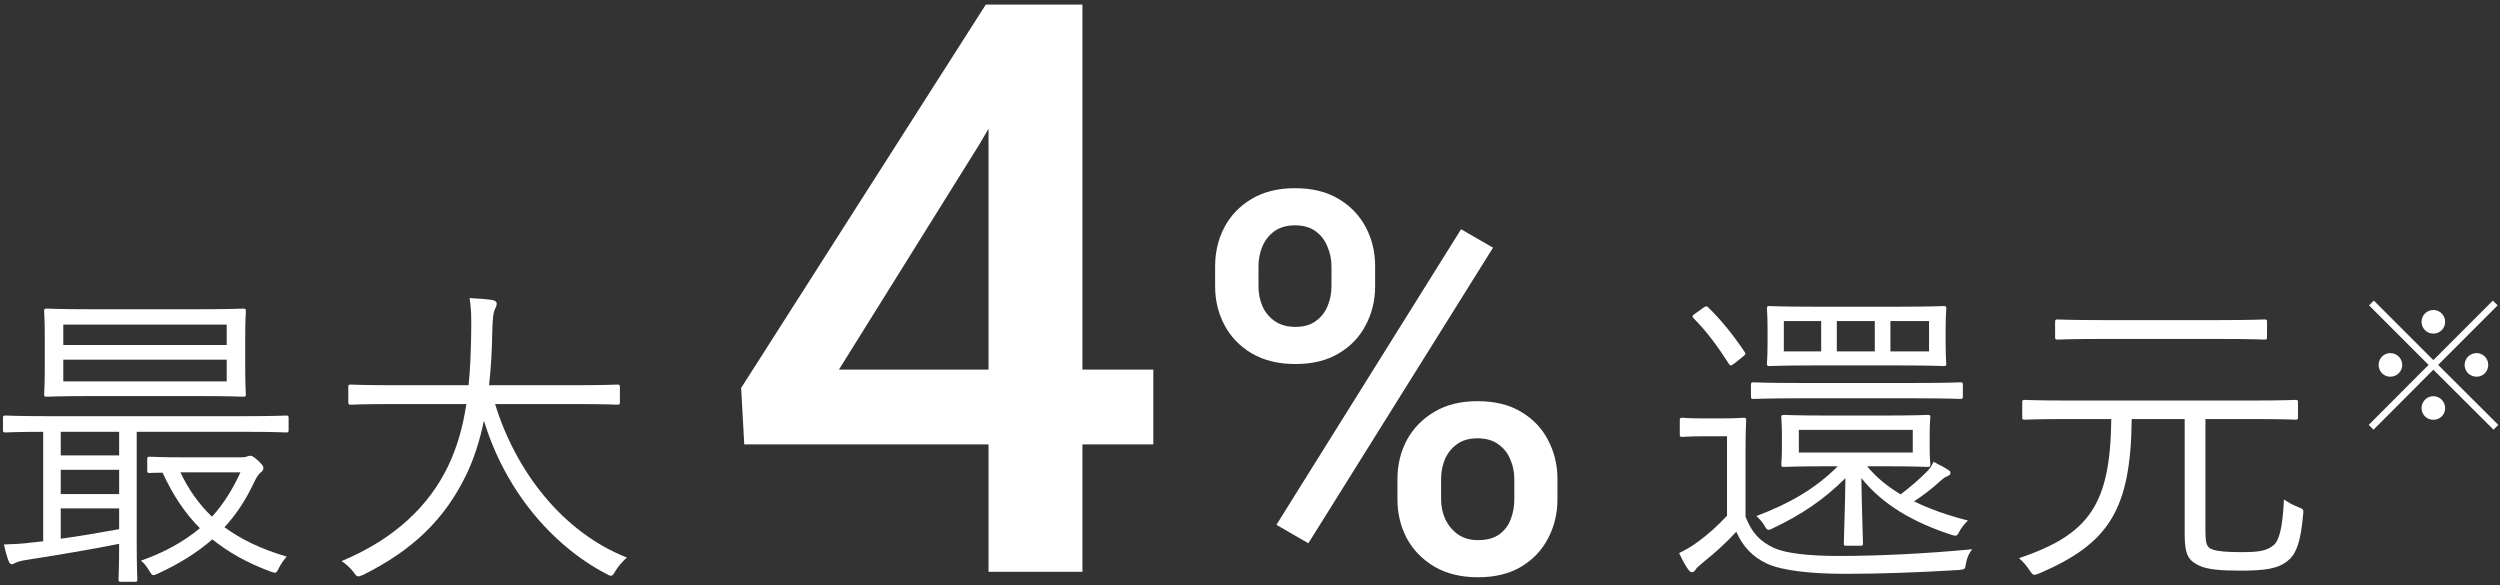
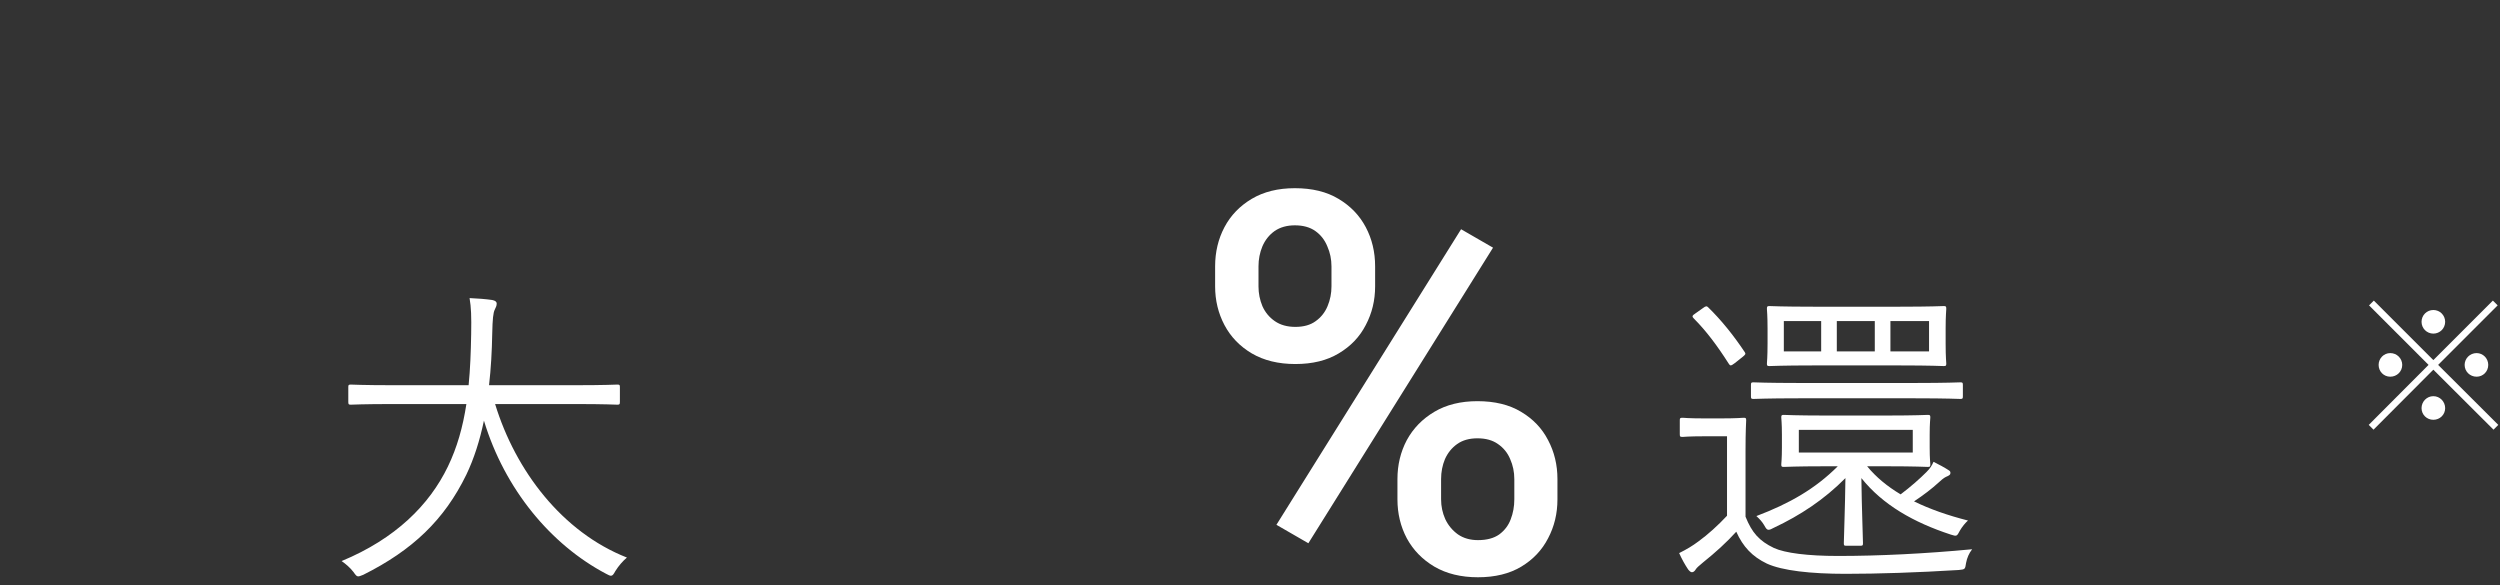
<svg xmlns="http://www.w3.org/2000/svg" width="188" height="44" viewBox="0 0 188 44" fill="none">
  <rect x="0" y="0" width="188" height="44" fill="#333333" stroke="none" />
-   <path d="M165.848 31.512V39.768C165.848 40.896 165.92 41.16 166.4 41.328C166.832 41.472 167.504 41.52 168.536 41.52C169.832 41.52 170.456 41.448 171.008 40.968C171.416 40.584 171.656 39.624 171.752 37.56C172.136 37.824 172.472 37.992 172.832 38.136C173.24 38.304 173.24 38.304 173.192 38.712C173.024 40.728 172.664 41.688 172.04 42.168C171.32 42.768 170.336 42.912 168.488 42.912C167.048 42.912 166.016 42.84 165.368 42.528C164.624 42.168 164.288 41.784 164.288 40.224V31.512H160.304C160.232 38.304 158.624 40.848 153.392 43.104C153.2 43.176 153.08 43.224 152.984 43.224C152.864 43.224 152.792 43.128 152.624 42.888C152.384 42.528 152.12 42.216 151.832 41.976C157.136 40.176 158.696 37.944 158.768 31.512H155.432C153.152 31.512 152.408 31.56 152.264 31.56C152.096 31.56 152.072 31.536 152.072 31.368V30.264C152.072 30.096 152.096 30.072 152.264 30.072C152.408 30.072 153.152 30.12 155.432 30.12H169.448C171.728 30.12 172.496 30.072 172.616 30.072C172.784 30.072 172.808 30.096 172.808 30.264V31.368C172.808 31.536 172.784 31.56 172.616 31.56C172.496 31.56 171.728 31.512 169.448 31.512H165.848ZM170.48 24.216V25.344C170.48 25.512 170.456 25.536 170.288 25.536C170.144 25.536 169.328 25.488 166.88 25.488H158.144C155.696 25.488 154.856 25.536 154.736 25.536C154.568 25.536 154.544 25.512 154.544 25.344V24.216C154.544 24.048 154.568 24.024 154.736 24.024C154.856 24.024 155.696 24.072 158.144 24.072H166.88C169.328 24.072 170.144 24.024 170.288 24.024C170.456 24.024 170.48 24.048 170.48 24.216Z" fill="white" />
  <path d="M141.896 35.064H140.408C141.08 35.88 141.92 36.576 142.928 37.176C143.72 36.576 144.368 36 144.872 35.496C145.136 35.232 145.28 35.016 145.4 34.728C145.832 34.944 146.192 35.136 146.528 35.352C146.648 35.424 146.672 35.472 146.672 35.568C146.672 35.688 146.6 35.736 146.456 35.808C146.288 35.88 146.168 35.928 145.808 36.264C145.256 36.768 144.656 37.224 143.936 37.704C145.112 38.28 146.48 38.76 147.992 39.144C147.8 39.312 147.56 39.6 147.392 39.888C147.152 40.344 147.152 40.344 146.696 40.2C143.912 39.288 141.584 37.968 139.976 35.952C140 38.16 140.096 40.44 140.096 40.848C140.096 41.016 140.072 41.04 139.904 41.04H138.824C138.68 41.04 138.656 41.016 138.656 40.848C138.656 40.44 138.752 38.16 138.776 35.952C137.192 37.56 135.368 38.76 133.376 39.696C133.208 39.792 133.088 39.84 132.992 39.84C132.872 39.84 132.8 39.744 132.656 39.48C132.512 39.24 132.344 39.048 132.08 38.808C134.552 37.872 136.496 36.768 138.2 35.064H137.216C135.032 35.064 134.288 35.112 134.144 35.112C133.976 35.112 133.952 35.088 133.952 34.92C133.952 34.8 134 34.536 134 33.648V32.688C134 31.776 133.952 31.536 133.952 31.392C133.952 31.224 133.976 31.2 134.144 31.2C134.288 31.2 135.032 31.248 137.216 31.248H141.896C144.08 31.248 144.824 31.2 144.968 31.2C145.136 31.2 145.16 31.224 145.16 31.392C145.16 31.536 145.112 31.776 145.112 32.688V33.648C145.112 34.536 145.16 34.8 145.16 34.92C145.16 35.088 145.136 35.112 144.968 35.112C144.824 35.112 144.08 35.064 141.896 35.064ZM143.84 34.032V32.328H135.272V34.032H143.84ZM146.312 24.72V25.824C146.312 26.904 146.36 27.216 146.36 27.336C146.36 27.504 146.336 27.528 146.168 27.528C146.024 27.528 145.232 27.48 142.856 27.48H136.376C134 27.48 133.208 27.528 133.064 27.528C132.896 27.528 132.872 27.504 132.872 27.336C132.872 27.216 132.92 26.904 132.92 25.824V24.72C132.92 23.688 132.872 23.352 132.872 23.232C132.872 23.04 132.896 23.016 133.064 23.016C133.208 23.016 134 23.064 136.376 23.064H142.856C145.232 23.064 146.024 23.016 146.168 23.016C146.336 23.016 146.36 23.04 146.36 23.232C146.36 23.352 146.312 23.688 146.312 24.72ZM145.064 26.424V24.144H142.16V26.424H145.064ZM140.984 26.424V24.144H138.128V26.424H140.984ZM136.952 26.424V24.144H134.144V26.424H136.952ZM131.264 33.864V38.856C131.744 40.056 132.296 40.68 133.4 41.208C134.24 41.592 135.944 41.808 138.224 41.808C141.296 41.808 144.752 41.64 148.304 41.304C148.064 41.616 147.92 41.952 147.848 42.336C147.776 42.816 147.776 42.816 147.296 42.864C144.176 43.056 141.224 43.152 138.776 43.152C136.16 43.152 134.024 42.912 132.872 42.384C131.768 41.856 131.072 41.112 130.568 39.984C129.8 40.824 129.032 41.52 128.048 42.312C127.76 42.552 127.592 42.696 127.52 42.816C127.448 42.936 127.352 43.032 127.232 43.032C127.136 43.032 127.04 42.936 126.944 42.816C126.704 42.456 126.488 42.072 126.272 41.592C126.848 41.304 127.256 41.064 127.736 40.704C128.432 40.2 129.2 39.504 129.872 38.784V32.808H128.168C126.944 32.808 126.632 32.856 126.536 32.856C126.344 32.856 126.32 32.832 126.32 32.64V31.608C126.32 31.44 126.344 31.416 126.536 31.416C126.632 31.416 126.944 31.464 128.168 31.464H129.416C130.664 31.464 131 31.416 131.12 31.416C131.288 31.416 131.312 31.44 131.312 31.608C131.312 31.728 131.264 32.352 131.264 33.864ZM147.608 28.944V29.808C147.608 29.976 147.584 30 147.416 30C147.272 30 146.456 29.952 144.008 29.952H135.272C132.848 29.952 132.008 30 131.864 30C131.696 30 131.672 29.976 131.672 29.808V28.944C131.672 28.776 131.696 28.752 131.864 28.752C132.008 28.752 132.848 28.8 135.272 28.8H144.008C146.456 28.8 147.272 28.752 147.416 28.752C147.584 28.752 147.608 28.776 147.608 28.944ZM127.496 23.568L128.072 23.16C128.288 22.992 128.36 23.016 128.456 23.112C129.44 24.072 130.352 25.2 131.216 26.496C131.288 26.616 131.264 26.664 131.024 26.856L130.448 27.312C130.16 27.528 130.112 27.528 129.992 27.336C129.152 26.016 128.312 24.888 127.376 23.952C127.232 23.808 127.232 23.736 127.496 23.568Z" fill="white" />
  <path d="M182.988 23.312C183.48 23.312 183.876 23.708 183.876 24.2C183.876 24.692 183.48 25.088 182.988 25.088C182.496 25.088 182.1 24.692 182.1 24.2C182.1 23.708 182.496 23.312 182.988 23.312ZM179.748 26.552C180.252 26.552 180.648 26.96 180.648 27.44C180.648 27.932 180.252 28.328 179.748 28.328C179.256 28.328 178.872 27.932 178.872 27.44C178.872 26.96 179.256 26.552 179.748 26.552ZM186.24 26.552C186.732 26.552 187.116 26.96 187.116 27.44C187.116 27.932 186.732 28.328 186.24 28.328C185.736 28.328 185.34 27.932 185.34 27.44C185.34 26.96 185.736 26.552 186.24 26.552ZM182.988 29.792C183.48 29.792 183.876 30.2 183.876 30.692C183.876 31.184 183.48 31.568 182.988 31.568C182.496 31.568 182.1 31.184 182.1 30.692C182.1 30.2 182.496 29.792 182.988 29.792ZM183.348 27.44L187.872 31.952L187.512 32.312L182.988 27.8L178.488 32.312L178.128 31.952L182.628 27.44L178.152 22.964L178.512 22.604L182.988 27.08L187.464 22.604L187.824 22.964L183.348 27.44Z" fill="white" />
  <path d="M43.232 30.384H37.232C38.768 35.4 42.272 40.008 47.144 41.928C46.832 42.192 46.52 42.552 46.28 42.936C46.136 43.2 46.064 43.296 45.944 43.296C45.872 43.296 45.752 43.248 45.584 43.152C41.432 40.968 37.952 36.792 36.392 31.632C36.08 33.12 35.648 34.488 35.072 35.688C33.416 39.096 31.016 41.376 27.32 43.224C27.128 43.296 27.032 43.344 26.936 43.344C26.816 43.344 26.744 43.248 26.576 43.008C26.312 42.672 26 42.408 25.688 42.192C29.744 40.512 32.288 37.968 33.68 35.088C34.376 33.648 34.808 32.112 35.072 30.384H29.576C27.272 30.384 26.504 30.432 26.384 30.432C26.216 30.432 26.192 30.408 26.192 30.216V29.112C26.192 28.944 26.216 28.92 26.384 28.92C26.504 28.92 27.272 28.968 29.576 28.968H35.24C35.36 27.768 35.408 26.496 35.432 25.128C35.456 23.784 35.432 23.136 35.312 22.416C35.864 22.44 36.536 22.488 37.016 22.56C37.256 22.608 37.352 22.704 37.352 22.824C37.352 23.016 37.28 23.112 37.208 23.28C37.088 23.52 37.04 23.976 37.016 25.08C36.992 26.424 36.92 27.72 36.776 28.968H43.232C45.536 28.968 46.304 28.92 46.424 28.92C46.592 28.92 46.616 28.944 46.616 29.112V30.216C46.616 30.408 46.592 30.432 46.424 30.432C46.304 30.432 45.536 30.384 43.232 30.384Z" fill="white" />
-   <path d="M18.44 25.392V27.648C18.44 29.04 18.488 29.496 18.488 29.64C18.488 29.808 18.464 29.832 18.296 29.832C18.176 29.832 17.312 29.784 14.888 29.784H6.92C4.496 29.784 3.656 29.832 3.512 29.832C3.344 29.832 3.32 29.808 3.32 29.64C3.32 29.496 3.368 29.04 3.368 27.648V25.392C3.368 24.024 3.32 23.544 3.32 23.424C3.32 23.232 3.344 23.208 3.512 23.208C3.656 23.208 4.496 23.256 6.92 23.256H14.888C17.312 23.256 18.176 23.208 18.296 23.208C18.464 23.208 18.488 23.232 18.488 23.424C18.488 23.544 18.44 24.024 18.44 25.392ZM17.048 28.68V27.048H4.76V28.68H17.048ZM17.048 25.944V24.408H4.76V25.944H17.048ZM21.704 31.44V32.328C21.704 32.496 21.68 32.52 21.512 32.52C21.392 32.52 20.672 32.472 18.464 32.472H10.28V40.656C10.28 42.624 10.328 43.44 10.328 43.56C10.328 43.728 10.304 43.752 10.136 43.752H9.104C8.936 43.752 8.912 43.728 8.912 43.56C8.912 43.44 8.96 42.672 8.96 40.896C6.8 41.328 4.064 41.784 2.048 42.096C1.568 42.168 1.28 42.264 1.184 42.312C1.088 42.36 0.992 42.432 0.872 42.432C0.776 42.432 0.68 42.312 0.632 42.144C0.488 41.76 0.392 41.4 0.296 40.944C1.04 40.92 1.64 40.896 2.36 40.8L3.248 40.704V32.472C1.256 32.472 0.536 32.52 0.416 32.52C0.248 32.52 0.224 32.496 0.224 32.328V31.44C0.224 31.272 0.248 31.248 0.416 31.248C0.536 31.248 1.28 31.296 3.464 31.296H18.464C20.672 31.296 21.392 31.248 21.512 31.248C21.68 31.248 21.704 31.272 21.704 31.44ZM8.96 39.792V38.232H4.568V40.512C5.984 40.32 7.52 40.056 8.96 39.792ZM8.96 37.152V35.328H4.568V37.152H8.96ZM8.96 34.248V32.472H4.568V34.248H8.96ZM13.856 34.392H18.176C18.296 34.392 18.44 34.368 18.536 34.344C18.632 34.296 18.728 34.272 18.824 34.272C18.944 34.272 19.04 34.32 19.376 34.608C19.736 34.944 19.808 35.064 19.808 35.184C19.808 35.304 19.76 35.424 19.616 35.52C19.448 35.64 19.28 35.904 19.088 36.312C18.488 37.584 17.768 38.688 16.88 39.648C18.128 40.56 19.664 41.304 21.56 41.856C21.368 42.072 21.152 42.36 20.984 42.696C20.768 43.128 20.768 43.128 20.36 42.984C18.584 42.336 17.168 41.52 15.968 40.56C14.816 41.568 13.448 42.408 11.888 43.128C11.72 43.2 11.624 43.248 11.528 43.248C11.432 43.248 11.36 43.152 11.216 42.912C11 42.552 10.808 42.312 10.592 42.168C12.416 41.52 13.856 40.704 15.032 39.72C13.88 38.568 12.992 37.2 12.224 35.544C11.6 35.544 11.336 35.568 11.264 35.568C11.096 35.568 11.072 35.544 11.072 35.352V34.536C11.072 34.368 11.096 34.344 11.264 34.344C11.384 34.344 11.96 34.392 13.856 34.392ZM18.08 35.52H13.568C14.168 36.792 14.936 37.896 15.944 38.856C16.808 37.896 17.504 36.792 18.08 35.52Z" fill="white" />
  <path d="M91.377 21.535V20.031C91.377 18.951 91.612 17.967 92.08 17.082C92.549 16.197 93.233 15.487 94.131 14.953C95.03 14.419 96.11 14.152 97.373 14.152C98.675 14.152 99.769 14.419 100.655 14.953C101.553 15.487 102.237 16.197 102.705 17.082C103.174 17.967 103.409 18.951 103.409 20.031V21.535C103.409 22.59 103.174 23.56 102.705 24.445C102.25 25.331 101.573 26.04 100.674 26.574C99.789 27.108 98.701 27.375 97.412 27.375C96.136 27.375 95.043 27.108 94.131 26.574C93.233 26.04 92.549 25.331 92.08 24.445C91.612 23.56 91.377 22.59 91.377 21.535ZM94.639 20.031V21.535C94.639 22.056 94.737 22.551 94.932 23.02C95.14 23.488 95.453 23.866 95.87 24.152C96.286 24.439 96.8 24.582 97.412 24.582C98.037 24.582 98.545 24.439 98.936 24.152C99.34 23.866 99.639 23.488 99.834 23.02C100.03 22.551 100.127 22.056 100.127 21.535V20.031C100.127 19.497 100.023 18.996 99.815 18.527C99.62 18.046 99.32 17.662 98.916 17.375C98.513 17.088 97.998 16.945 97.373 16.945C96.775 16.945 96.267 17.088 95.85 17.375C95.446 17.662 95.14 18.046 94.932 18.527C94.737 18.996 94.639 19.497 94.639 20.031ZM105.088 37.551V36.027C105.088 34.96 105.323 33.983 105.791 33.098C106.273 32.212 106.963 31.503 107.862 30.969C108.76 30.435 109.841 30.168 111.104 30.168C112.406 30.168 113.5 30.435 114.385 30.969C115.284 31.503 115.961 32.212 116.416 33.098C116.885 33.983 117.12 34.96 117.12 36.027V37.551C117.12 38.618 116.885 39.595 116.416 40.48C115.961 41.366 115.29 42.075 114.405 42.609C113.519 43.143 112.432 43.41 111.143 43.41C109.867 43.41 108.773 43.143 107.862 42.609C106.963 42.075 106.273 41.366 105.791 40.48C105.323 39.595 105.088 38.618 105.088 37.551ZM108.37 36.027V37.551C108.37 38.072 108.474 38.566 108.682 39.035C108.903 39.504 109.222 39.888 109.639 40.188C110.056 40.474 110.557 40.617 111.143 40.617C111.807 40.617 112.341 40.474 112.745 40.188C113.148 39.888 113.435 39.51 113.604 39.055C113.786 38.586 113.877 38.085 113.877 37.551V36.027C113.877 35.493 113.773 34.992 113.565 34.523C113.37 34.055 113.064 33.677 112.647 33.391C112.243 33.104 111.729 32.961 111.104 32.961C110.492 32.961 109.984 33.104 109.58 33.391C109.177 33.677 108.871 34.055 108.662 34.523C108.467 34.992 108.37 35.493 108.37 36.027ZM112.276 18.625L98.389 40.852L95.987 39.465L109.873 17.238L112.276 18.625Z" fill="white" />
-   <path d="M86.73 27.795V33.42H55.968L55.734 29.172L74.132 0.344H79.787L73.664 10.832L63.087 27.795H86.73ZM81.398 0.344V43H74.338V0.344H81.398Z" fill="white" />
</svg>